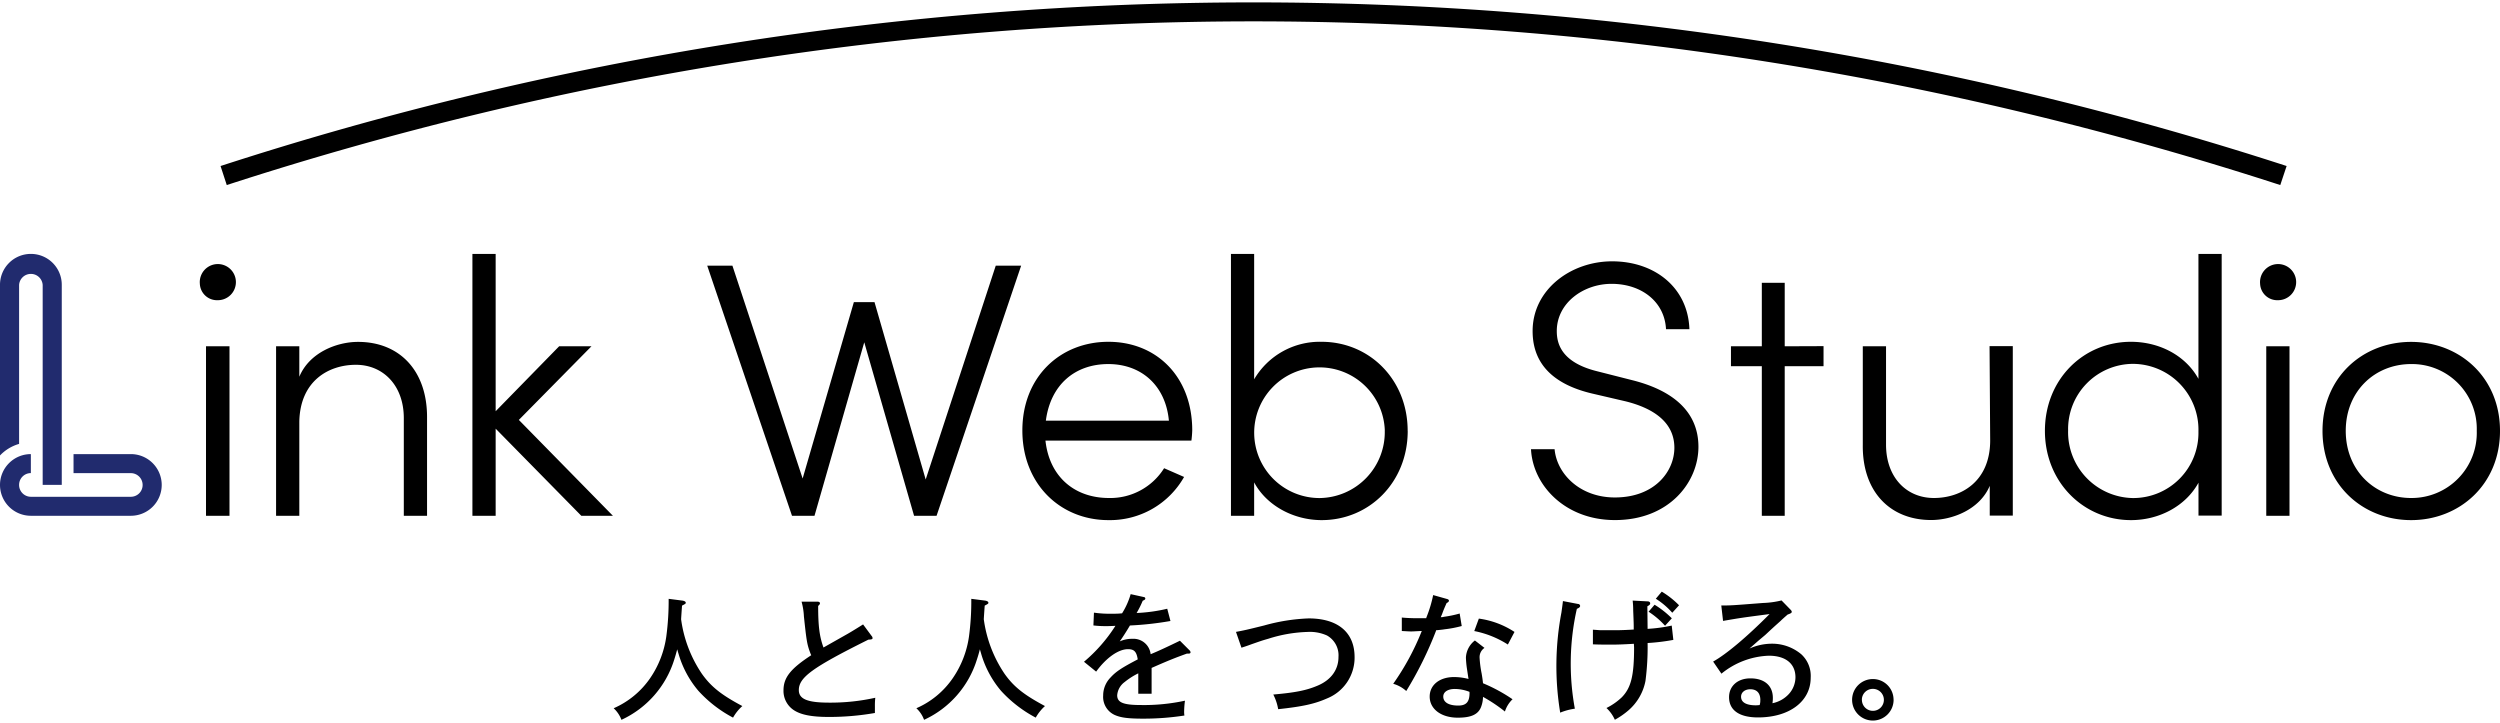
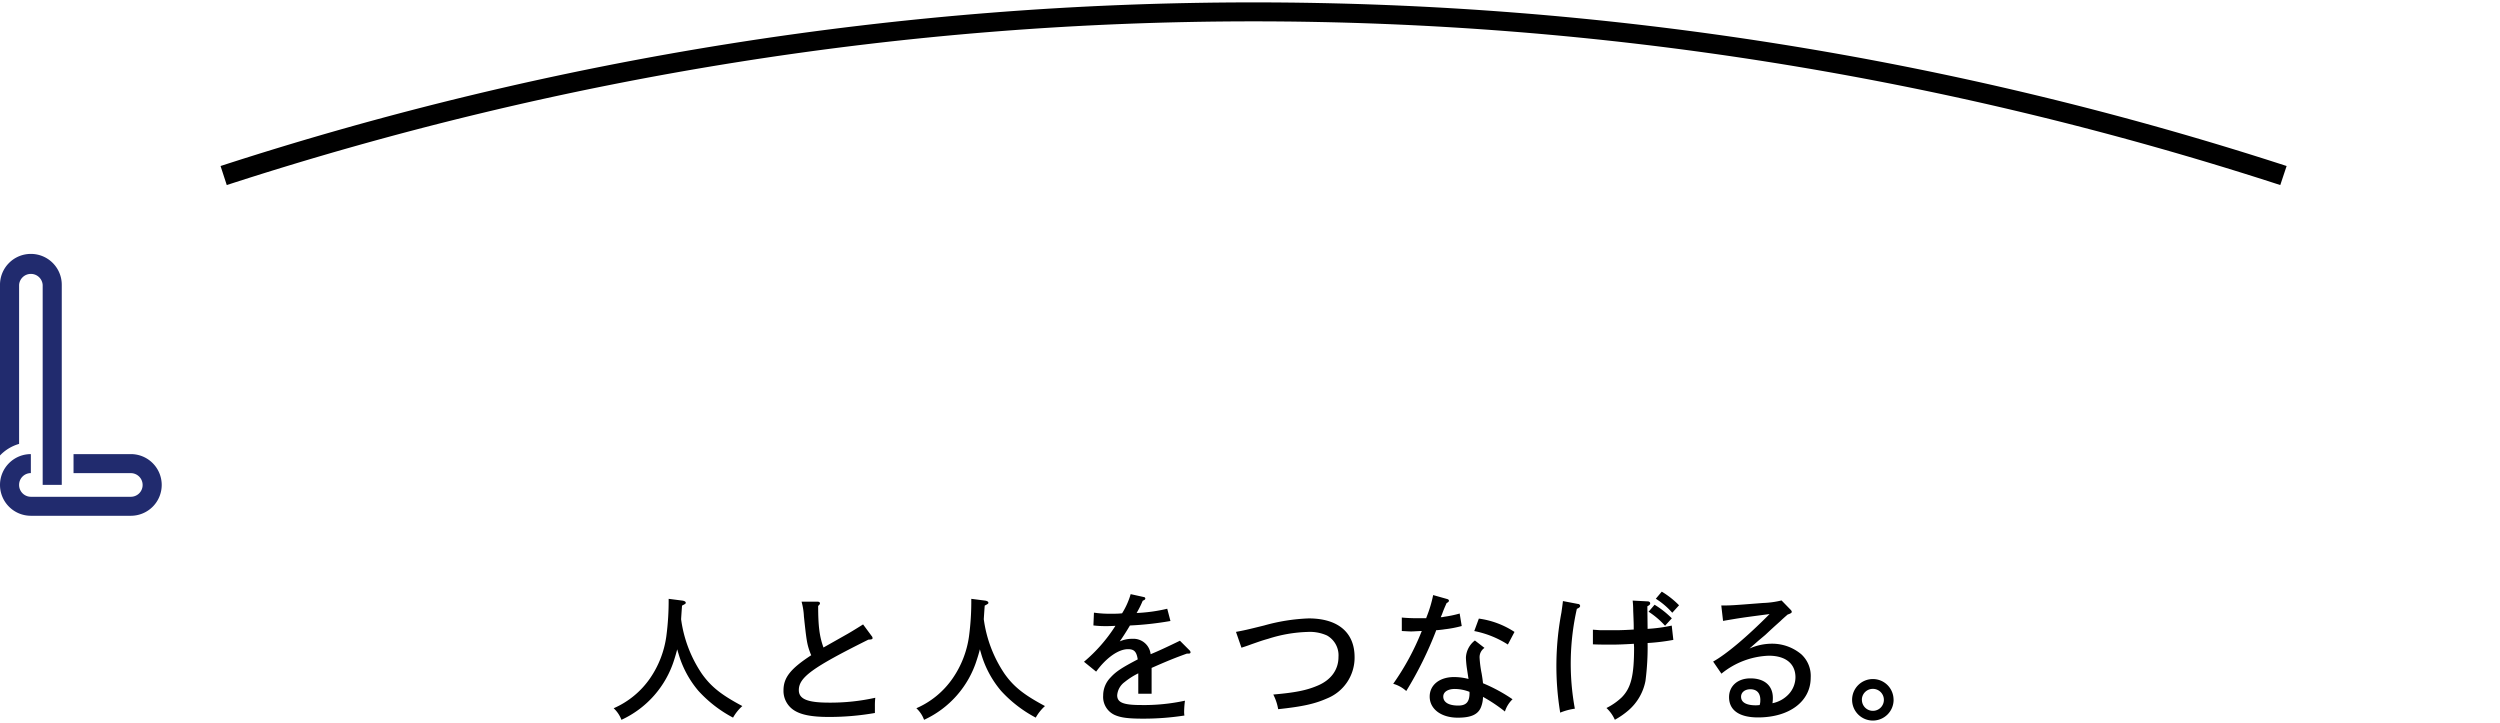
<svg xmlns="http://www.w3.org/2000/svg" viewBox="0 0 512 148">
  <defs>
    <style>.cls-1{opacity:0;}.cls-2{fill:#212b6e;}</style>
  </defs>
  <path d="M139.74,123c.42.06.7.22.7.42s0,.22-.76.61c-.08,1.06-.14,2-.19,2.79A26.16,26.16,0,0,0,143.75,138c1.9,2.67,4,4.32,8.28,6.6a9.21,9.21,0,0,0-1.9,2.37,25.93,25.93,0,0,1-7.1-5.49,20.49,20.49,0,0,1-4-7.36c-.12-.39-.23-.75-.34-1.14-.17.67-.36,1.34-.61,2.12a20.14,20.14,0,0,1-10.81,12.32,6.13,6.13,0,0,0-1.59-2.37,17.63,17.63,0,0,0,7.47-6.16,20,20,0,0,0,3.31-8.55,55.46,55.46,0,0,0,.48-7.7Zm38.77,7.25a.65.65,0,0,1,.19.44c0,.22-.19.28-.86.31-11.45,5.71-14.24,7.72-14.24,10.34,0,1.84,1.81,2.56,6.19,2.56a42.24,42.24,0,0,0,9.47-1,14.47,14.47,0,0,0-.08,1.72c0,.45,0,.76,0,1.4a54.11,54.11,0,0,1-9.44.81c-3.57,0-5.77-.45-7.22-1.43a4.71,4.71,0,0,1-2.06-4c0-2.62,1.42-4.43,5.68-7.21a4.6,4.6,0,0,1-.19-.45c-.67-1.78-.78-2.51-1.31-7.52a13.68,13.68,0,0,0-.48-3l3.29,0c.25,0,.48.14.48.31s-.12.36-.37.56c0,4.2.28,6.29,1.09,8.52l4.63-2.62c.55-.3,1.72-1,3.48-2.11ZM201.73,123c.41.06.69.22.69.42s0,.22-.75.61c-.08,1.06-.14,2-.19,2.79A26.16,26.16,0,0,0,205.74,138c1.89,2.67,4,4.32,8.27,6.6a9.37,9.37,0,0,0-1.89,2.37,26.15,26.15,0,0,1-7.11-5.49,20.64,20.64,0,0,1-4-7.36l-.33-1.14c-.17.67-.36,1.34-.62,2.12a20.11,20.11,0,0,1-10.81,12.32,6,6,0,0,0-1.58-2.37,17.54,17.54,0,0,0,7.46-6.16,20,20,0,0,0,3.32-8.55,54.35,54.35,0,0,0,.47-7.7Zm32.55-.72a.31.31,0,0,1,.28.3c0,.17-.11.28-.53.45a20.11,20.11,0,0,1-1.25,2.51,33,33,0,0,0,6.27-.87l.66,2.51a65.38,65.38,0,0,1-8.3.92c-.58,1-1.56,2.54-2.09,3.26a6.09,6.09,0,0,1,2.59-.53,3.53,3.53,0,0,1,3.74,3.15c1.33-.53,3.67-1.62,6-2.76l2,2a.57.57,0,0,1,.17.39c0,.17-.17.25-.39.25h-.36c-2.56.92-4,1.51-7.22,2.93v5.29h-2.73v-4.18a14.51,14.51,0,0,0-2.79,1.78,3.72,3.72,0,0,0-1.53,2.71c0,1.5,1.28,2,4.88,2a39.55,39.55,0,0,0,9-.89,19.51,19.51,0,0,0-.17,2.2,4.67,4.67,0,0,0,.06.84,54.62,54.62,0,0,1-8.47.64c-3.07,0-4.54-.2-5.8-.75a4.06,4.06,0,0,1-2.37-4,5.25,5.25,0,0,1,1.54-3.71c1.11-1.22,2.34-2,5.54-3.68-.25-1.56-.72-2.09-2-2.09-1.95,0-4.46,1.76-6.52,4.6L222,135.53a32.08,32.08,0,0,0,6.44-7.36c-1.14.06-1.45.06-2,.06a20.31,20.31,0,0,1-2.51-.14l.11-2.62a22.78,22.78,0,0,0,3.76.22,17.59,17.59,0,0,0,2-.08,15.34,15.34,0,0,0,1.76-3.93Zm18.85,7.13c1.75-.33,2.06-.39,5.76-1.31a38.76,38.76,0,0,1,9.12-1.45c6,0,9.41,2.87,9.41,7.92a9,9,0,0,1-5.65,8.47c-2.51,1.11-5,1.67-10,2.2a10.52,10.52,0,0,0-1-3c4.44-.39,6.75-.84,9-1.79,2.79-1.14,4.35-3.26,4.35-5.9a4.65,4.65,0,0,0-2.37-4.41,8.54,8.54,0,0,0-3.93-.72,28.94,28.94,0,0,0-8.05,1.39c-1.37.39-1.59.48-3.43,1.12-1.06.39-1.08.39-2.09.72Zm43.28-6.72c.22.06.33.2.33.34s-.11.31-.47.47c-.47,1.06-.56,1.26-.92,2.23-.08.22-.17.39-.28.67.11,0,.39,0,.64-.08a22.25,22.25,0,0,0,3.23-.67l.42,2.56a23.56,23.56,0,0,1-3.51.67c-.36.06-.36.06-1.42.17l-.28,0A74.85,74.85,0,0,1,288,141.52a6.69,6.69,0,0,0-2.67-1.48,51.82,51.82,0,0,0,5.85-10.81c-.5,0-1.7.09-2.09.09s-.39,0-2-.09l0-2.76c.81.09,2.12.14,3,.14l2,0c0-.09.06-.17.11-.34a25.57,25.57,0,0,0,1.31-4.4Zm7.61,10a2.29,2.29,0,0,0-1,2,22.19,22.19,0,0,0,.42,3.24c.14.83.2,1.25.28,2a33.25,33.25,0,0,1,6.05,3.28,5.86,5.86,0,0,0-1.56,2.51,32.07,32.07,0,0,0-4.49-3,6.05,6.05,0,0,1-.45,2.2c-.64,1.45-2.06,2.06-4.73,2.06-3.4,0-5.74-1.78-5.74-4.32,0-2.36,2-4,5-4a12,12,0,0,1,2.95.39l-.33-2.17a19.56,19.56,0,0,1-.2-2.2,4.67,4.67,0,0,1,1.84-3.51Zm-3.07,9a8.5,8.5,0,0,0-3-.59c-1.45,0-2.37.62-2.37,1.56,0,1.17,1.12,1.84,3.07,1.84,1.64,0,2.31-.75,2.31-2.59Zm1.92-15a17.58,17.58,0,0,1,7.3,2.73L308.81,132a19.78,19.78,0,0,0-6.88-2.76Zm20.3-3c.28,0,.44.22.44.41s-.14.37-.67.59a50.94,50.94,0,0,0-.41,20.45,12.27,12.27,0,0,0-3,.81,58.83,58.83,0,0,1,.25-20.51c.12-.86.23-1.61.31-2.34Zm11.45,8.16c-1.92.11-3.18.17-4.71.17-.75,0-2.45,0-3.68-.06v-3l1.54.11c.36,0,1.58,0,3.06,0,1,0,2.29-.05,3.76-.14,0-1.2,0-1.2-.11-3.93a18.49,18.49,0,0,0-.11-2l3.06.16c.31,0,.53.17.53.39s-.11.37-.58.62l.05,4.62a32.33,32.33,0,0,0,4.94-.67l.33,2.93a42.23,42.23,0,0,1-5.27.64,53.6,53.6,0,0,1-.44,7.77,10.6,10.6,0,0,1-3.46,6,16.1,16.1,0,0,1-2.81,1.95A7.31,7.31,0,0,0,329,145a12.84,12.84,0,0,0,3.15-2.2c1.9-1.95,2.51-4.43,2.51-10.2Zm4.24-8a18.92,18.92,0,0,1,3.53,2.78L341,128.15a16.59,16.59,0,0,0-3.37-2.87Zm1.47-2.68a17.83,17.83,0,0,1,3.54,2.79l-1.39,1.53a15.53,15.53,0,0,0-3.37-2.87ZM352.52,124c2,0,2,0,8.55-.51a18.38,18.38,0,0,0,3.79-.52l1.84,1.89c.19.2.25.31.25.45s-.08.3-.84.55c-.64.56-1.14,1-1.45,1.31-1.53,1.37-1.53,1.37-3.14,2.87l-1.43,1.2-1.81,1.59a11.3,11.3,0,0,1,4.63-1,9.27,9.27,0,0,1,6,2.17,6,6,0,0,1,1.92,4.79c0,4.85-4.35,8.14-10.79,8.14-3.84,0-5.93-1.48-5.93-4.15,0-2.29,1.78-3.85,4.37-3.85,2.87,0,4.6,1.48,4.6,4a6.51,6.51,0,0,1-.08,1.09,6.21,6.21,0,0,0,3.37-1.9,5.14,5.14,0,0,0,1.34-3.4c0-2.79-2-4.43-5.46-4.43a16.21,16.21,0,0,0-9.7,3.68l-1.7-2.48c2.73-1.53,6.86-5,11.56-9.73-5.79.76-5.79.76-9.53,1.4Zm8,19.39c0-1.45-.72-2.23-2.06-2.23-1.11,0-1.89.64-1.89,1.53,0,1.15,1.06,1.76,3.06,1.76a7.49,7.49,0,0,0,.75-.06A3.05,3.05,0,0,0,360.51,143.36Zm27.29-.08a4.25,4.25,0,1,1-4.23-4.24A4.23,4.23,0,0,1,387.8,143.28Zm-6.49,0a2.25,2.25,0,1,0,2.26-2.23A2.24,2.24,0,0,0,381.31,143.28Z" />
-   <path d="M462.87,58.13a3.7,3.7,0,1,1,3.64,3.35A3.51,3.51,0,0,1,462.87,58.13Zm1.26,47.5V70.92h4.76v34.71Zm11.52-17.39c0-11,8.25-18.22,18.14-18.22S512,77.23,512,88.24s-8.32,18.28-18.21,18.28S475.65,99.24,475.65,88.24Zm31.59,0a13.27,13.27,0,0,0-13.45-13.68c-7.36,0-13.38,5.5-13.38,13.68s6,13.75,13.38,13.75A13.34,13.34,0,0,0,507.24,88.24ZM40.93,58.13a3.7,3.7,0,1,1,3.64,3.35A3.51,3.51,0,0,1,40.93,58.13Zm1.26,47.5V70.92H47v34.71ZM87.46,85.41v20.22H82.7v-20c0-6.69-4.23-10.92-9.81-10.92S61.45,78,61.3,86.38v19.25H56.54V70.92H61.3v6.24c2.08-5,7.73-7.14,12-7.14C81.74,70,87.46,75.82,87.46,85.41Zm38.06,20.22h-6.47L101.51,87.79v17.84H96.75V52h4.76V84.22l13-13.3h6.62L106.26,86Zm78.41-51.22h5.2l-17.32,51.22H187.2L177,70.1l-10.19,35.53h-4.61L144.84,54.41H150L164.38,98l10.49-36.12h4.23L189.58,98.2ZM244,90.24H214.11c.81,7.44,6,11.75,13,11.75a13,13,0,0,0,11.3-6.1l4.09,1.79A17.44,17.44,0,0,1,227,106.52c-9.82,0-17.62-7.36-17.62-18.36S217.15,70,227,70s17.17,7.14,17.17,18.14A20.78,20.78,0,0,1,244,90.24Zm-4.61-4.09c-.67-7.21-5.65-11.59-12.41-11.59s-11.82,4.16-12.79,11.59Zm48.91,2.09c0,10.55-7.88,18.28-17.62,18.28-5.8,0-11.3-3-13.83-7.73v6.84h-4.75V52h4.75V77.68A15.57,15.57,0,0,1,270.67,70C280.41,70,288.29,77.68,288.29,88.24Zm-4.69-.08A13.38,13.38,0,1,0,270.3,102,13.51,13.51,0,0,0,283.6,88.16ZM313.55,92h4.83c.45,5,5.13,9.88,12.34,9.88,8.18,0,12.19-5.35,12.19-10.18,0-5.58-4.9-8.25-10-9.51L326,80.58c-10.63-2.53-12.12-8.7-12.12-12.79,0-8.47,7.81-14.27,16.28-14.27,8.7,0,15.54,5.35,15.83,13.9H341.2c-.29-5.65-5.05-9.29-11.15-9.29-5.79,0-11.22,3.94-11.22,9.66,0,2.38.74,6.4,8.33,8.26l7,1.78c8.1,2,13.68,6.24,13.68,13.68,0,7.21-5.95,15-17.1,15C320.61,106.52,313.92,99.46,313.55,92Zm59.91-21.11V75h-7.95v30.63h-4.69V75H354.5V70.92h6.32v-13h4.69v13Zm34,0h4.76v34.71H407.5v-6.1c-2.08,4.91-7.73,7-12,7-8.4,0-14.12-5.8-14-15.39V70.92h4.76V91.06c0,6.69,4.16,10.93,9.81,10.93,5.5,0,11.45-3.27,11.52-11.67ZM450.24,52H455v53.59h-4.75V98.86c-2.61,4.76-8,7.66-13.83,7.66-9.66,0-17.62-7.73-17.62-18.28S426.67,70,436.41,70c5.87,0,11.22,2.83,13.83,7.59Zm0,36.34a13.48,13.48,0,0,0-13.46-13.82,13.35,13.35,0,0,0-13.23,13.6A13.5,13.5,0,0,0,436.78,102,13.35,13.35,0,0,0,450.24,88.38Z" />
-   <path class="cls-2" d="M12.65,58.36V99.3H8.74V58.36a2.42,2.42,0,0,0-4.83,0V90.91A8.71,8.71,0,0,0,0,93.28V58.36A6.32,6.32,0,0,1,6.33,52h0A6.32,6.32,0,0,1,12.65,58.36ZM26.8,93H15.06v3.9H26.8a2.42,2.42,0,0,1,2.41,2.42h0a2.41,2.41,0,0,1-2.41,2.42H6.33A2.42,2.42,0,0,1,3.91,99.3h0a2.41,2.41,0,0,1,2.41-2.41V93A6.32,6.32,0,0,0,0,99.3H0a6.32,6.32,0,0,0,6.33,6.33H26.8a6.32,6.32,0,0,0,6.32-6.33h0A6.32,6.32,0,0,0,26.8,93Z" />
+   <path class="cls-2" d="M12.65,58.36V99.3H8.74V58.36a2.42,2.42,0,0,0-4.83,0V90.91A8.71,8.71,0,0,0,0,93.28V58.36A6.32,6.32,0,0,1,6.33,52h0A6.32,6.32,0,0,1,12.65,58.36ZM26.8,93H15.06v3.9H26.8a2.42,2.42,0,0,1,2.41,2.42h0a2.41,2.41,0,0,1-2.41,2.42H6.33A2.42,2.42,0,0,1,3.91,99.3a2.41,2.41,0,0,1,2.41-2.41V93A6.32,6.32,0,0,0,0,99.3H0a6.32,6.32,0,0,0,6.33,6.33H26.8a6.32,6.32,0,0,0,6.32-6.33h0A6.32,6.32,0,0,0,26.8,93Z" />
  <path d="M467,37.9C329.45-6.8,184-6.8,46.44,37.9L45.17,34A684.61,684.61,0,0,1,468.3,34Z" />
-   <rect class="cls-1" width="512" height="148" />
</svg>